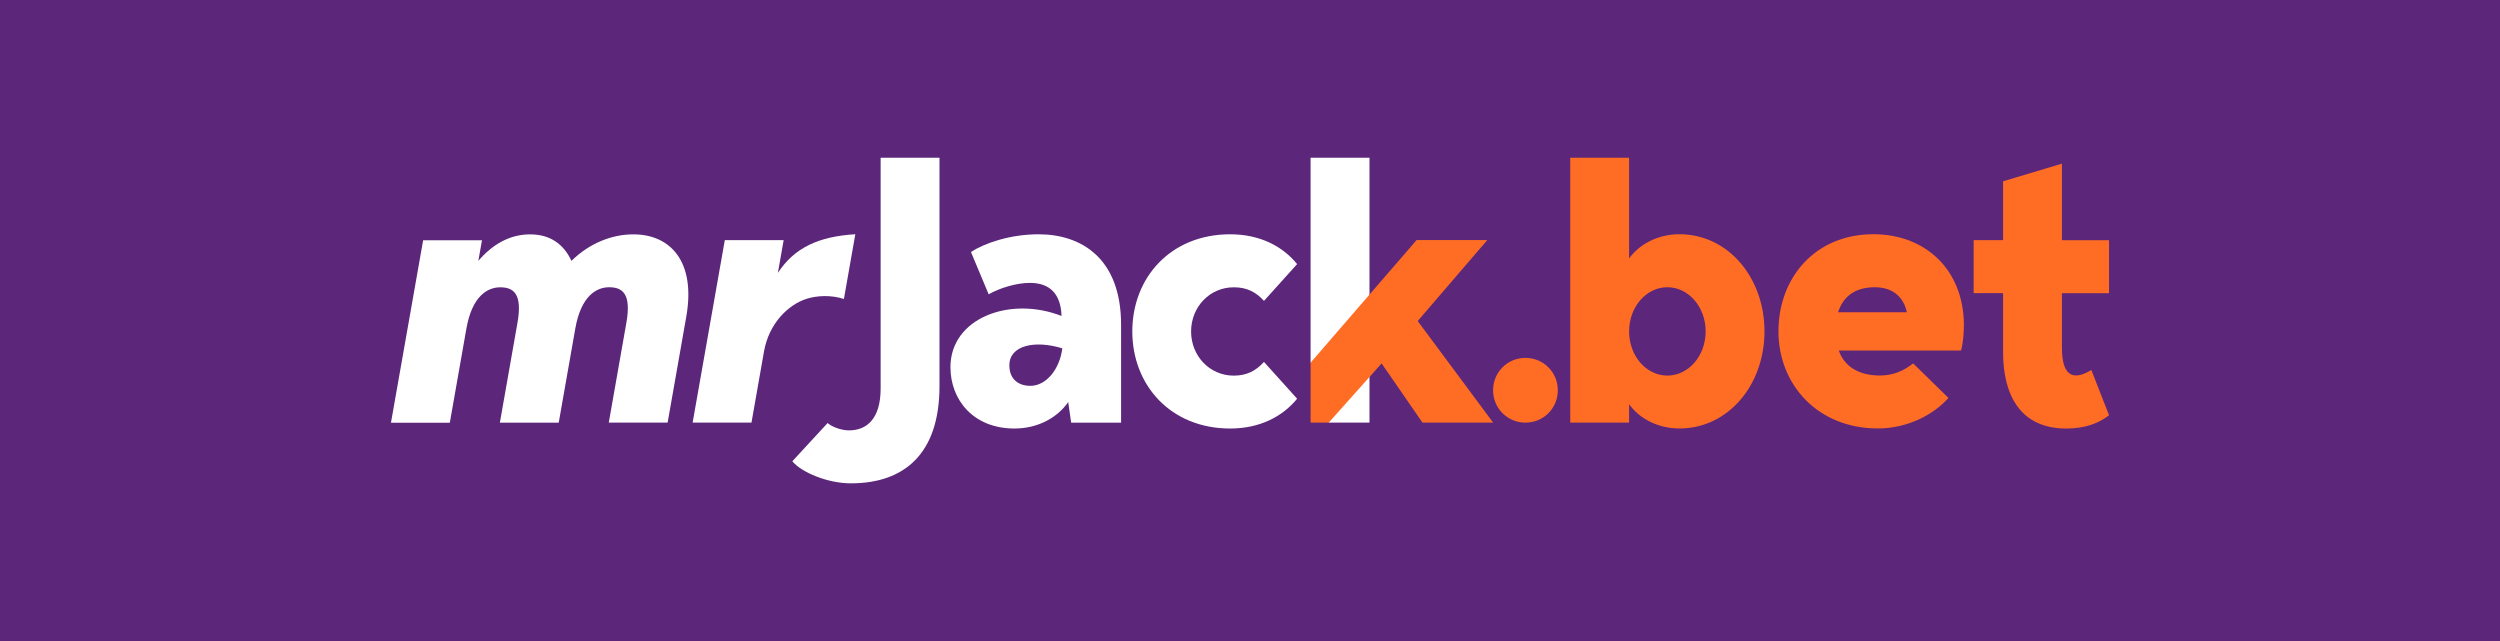
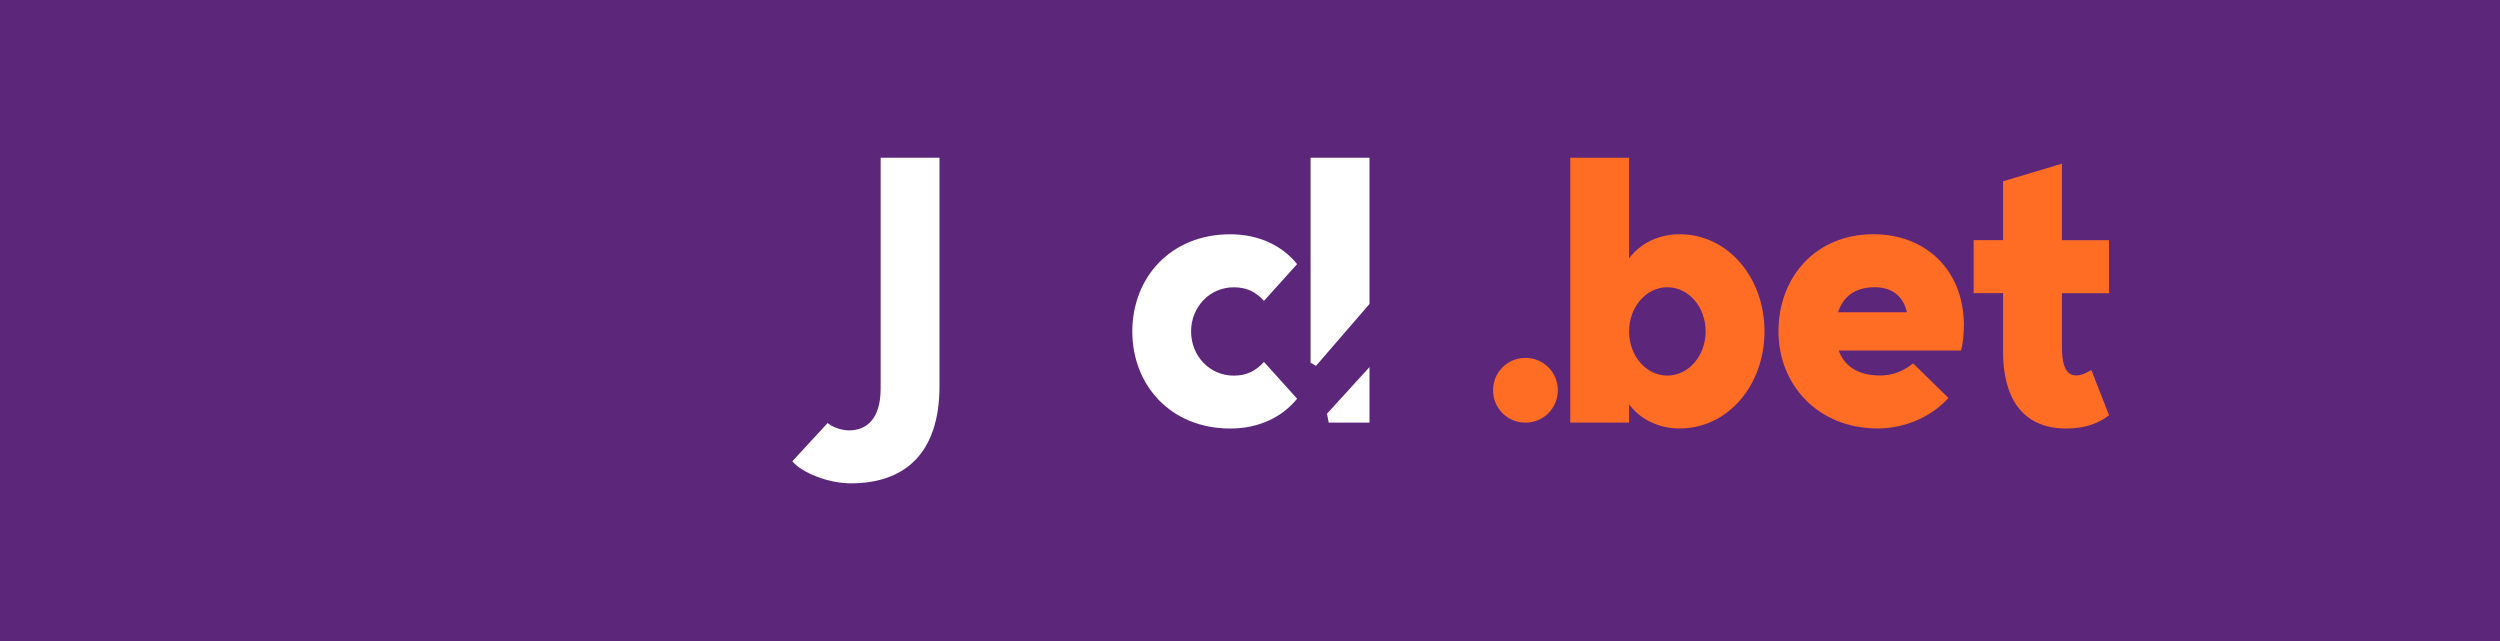
<svg xmlns="http://www.w3.org/2000/svg" version="1.1" id="Camada_1" x="0px" y="0px" viewBox="0 0 390 100" style="enable-background:new 0 0 390 100;" xml:space="preserve">
  <style type="text/css">
	.st0{fill:#5C267B;}
	.st1{fill:#FF6D24;}
	.st2{fill-rule:evenodd;clip-rule:evenodd;fill:#FFFFFF;}
	.st3{fill-rule:evenodd;clip-rule:evenodd;fill:#5C267B;}
	.st4{fill-rule:evenodd;clip-rule:evenodd;fill:#FF6D24;}
</style>
  <rect class="st0" width="390" height="100" />
-   <path class="st2" d="M107.06,49.4l-2.91,16.53h-9.18l2.75-15.61c0.81-4.59-0.69-5.51-2.7-5.51c-1.89,0-4.36,1.26-5.27,6.43  l-2.59,14.7h-9.18l2.75-15.61c0.81-4.59-0.69-5.51-2.7-5.51c-1.89,0-4.36,1.26-5.27,6.43l-2.59,14.7h-9.18l5.02-28.47h9.18  l-0.57,3.21c2.17-2.53,4.86-4.13,8.08-4.13c3.16,0,5.24,1.55,6.45,4.13c2.92-2.87,6.47-4.13,9.62-4.13  C104.57,36.54,108.58,40.79,107.06,49.4z" />
-   <path class="st2" d="M133.43,36.54l-1.78,10.1c-1.96-0.63-4.15-0.57-5.91,0c-2.74,0.92-5.77,3.73-6.56,8.21l-1.95,11.08h-9.18  l5.02-28.47h9.18l-0.9,5.11C123.94,38.61,127.75,36.89,133.43,36.54z" />
  <path class="st2" d="M146.56,24.61v35.64c0,10.5-5.45,15.15-13.83,15.15c-3.56,0-7.63-1.66-9.13-3.44l5.51-5.97  c0.69,0.63,2.18,1.15,3.33,1.15c2.7,0,4.94-1.72,4.94-6.54V24.61H146.56z" />
-   <path class="st2" d="M167.1,65.93l-0.46-3.21c-1.66,2.41-4.71,4.13-8.38,4.13c-6.43,0-9.99-4.48-9.99-9.58  c0-7.63,9.24-11.14,17.33-7.98c-0.11-3.33-1.72-5.16-4.94-5.16c-2.18,0-4.82,0.86-6.43,1.78l-2.76-6.6  c2.12-1.38,6.09-2.76,10.56-2.76c6.71,0,12.86,3.79,12.86,14.12v15.27H167.1L167.1,65.93z M157.46,56.98c0,2.24,1.49,3.21,3.27,3.21  c2.52,0,4.59-2.64,4.99-5.85C161.42,53.02,157.46,53.88,157.46,56.98z" />
  <path class="st2" d="M197.18,56.46l5.17,5.74c-2.24,2.76-5.8,4.65-10.44,4.65c-9.3,0-15.27-6.77-15.27-15.15s5.97-15.15,15.27-15.15  c4.65,0,8.21,1.89,10.44,4.65l-5.17,5.74c-1.26-1.38-2.64-2.12-4.71-2.12c-3.79,0-6.66,3.1-6.66,6.89c0,3.79,2.87,6.89,6.66,6.89  C194.54,58.59,195.92,57.84,197.18,56.46z" />
  <path class="st2" d="M204.45,56.58V24.61h9.19v22.81l-8.35,9.66L204.45,56.58L204.45,56.58z M213.64,65.93h-6.36l-0.27-1.39  l6.63-7.28V65.93z" />
  <path class="st4" d="M305.91,54.68h-19.06c0.8,2.3,2.87,3.9,6.43,3.9c2.07,0,3.73-0.75,5.17-1.89l5.51,5.39  c-2.35,2.64-6.43,4.76-11.02,4.76c-9.3,0-15.5-6.77-15.5-15.15c0-8.38,5.74-15.15,14.81-15.15c8.09,0,14.06,5.51,14.12,14.12  C306.36,51.87,306.25,53.65,305.91,54.68L305.91,54.68z M286.74,48.71h10.73c-0.46-2.18-2.01-3.9-4.99-3.9  C289.2,44.81,287.48,46.42,286.74,48.71L286.74,48.71z M254.14,40.33c1.49-2.12,4.36-3.79,7.86-3.79c7.58,0,13.26,6.77,13.26,15.15  c0,8.38-5.68,15.15-13.26,15.15c-3.5,0-6.37-1.67-7.86-3.79v2.87h-9.18V24.61h9.18V40.33L254.14,40.33z M266.08,51.7  c0-3.79-2.64-6.89-5.97-6.89c-3.33,0-5.97,3.1-5.97,6.89c0,3.79,2.64,6.89,5.97,6.89C263.44,58.58,266.08,55.49,266.08,51.7  L266.08,51.7z M232.92,60.88c0-2.81,2.24-5.05,5.05-5.05c2.81,0,5.05,2.24,5.05,5.05c0,2.81-2.24,5.05-5.05,5.05  C235.16,65.93,232.92,63.69,232.92,60.88L232.92,60.88z M321.66,45.73v8.49c0,4.36,1.66,5.28,4.59,3.5l2.76,7.06  c-1.49,1.15-3.56,2.07-6.66,2.07c-7.23,0-9.87-5.28-9.87-11.94v-9.18h-4.59v-8.27h4.59v-9.18l9.18-2.75v11.94h7.35v8.27H321.66z" />
-   <polygon class="st4" points="220.99,37.45 204.45,56.58 204.45,65.93 207.28,65.93 215.53,56.69 221.91,65.93 232.93,65.93   221.16,50.08 232.02,37.45 " />
</svg>